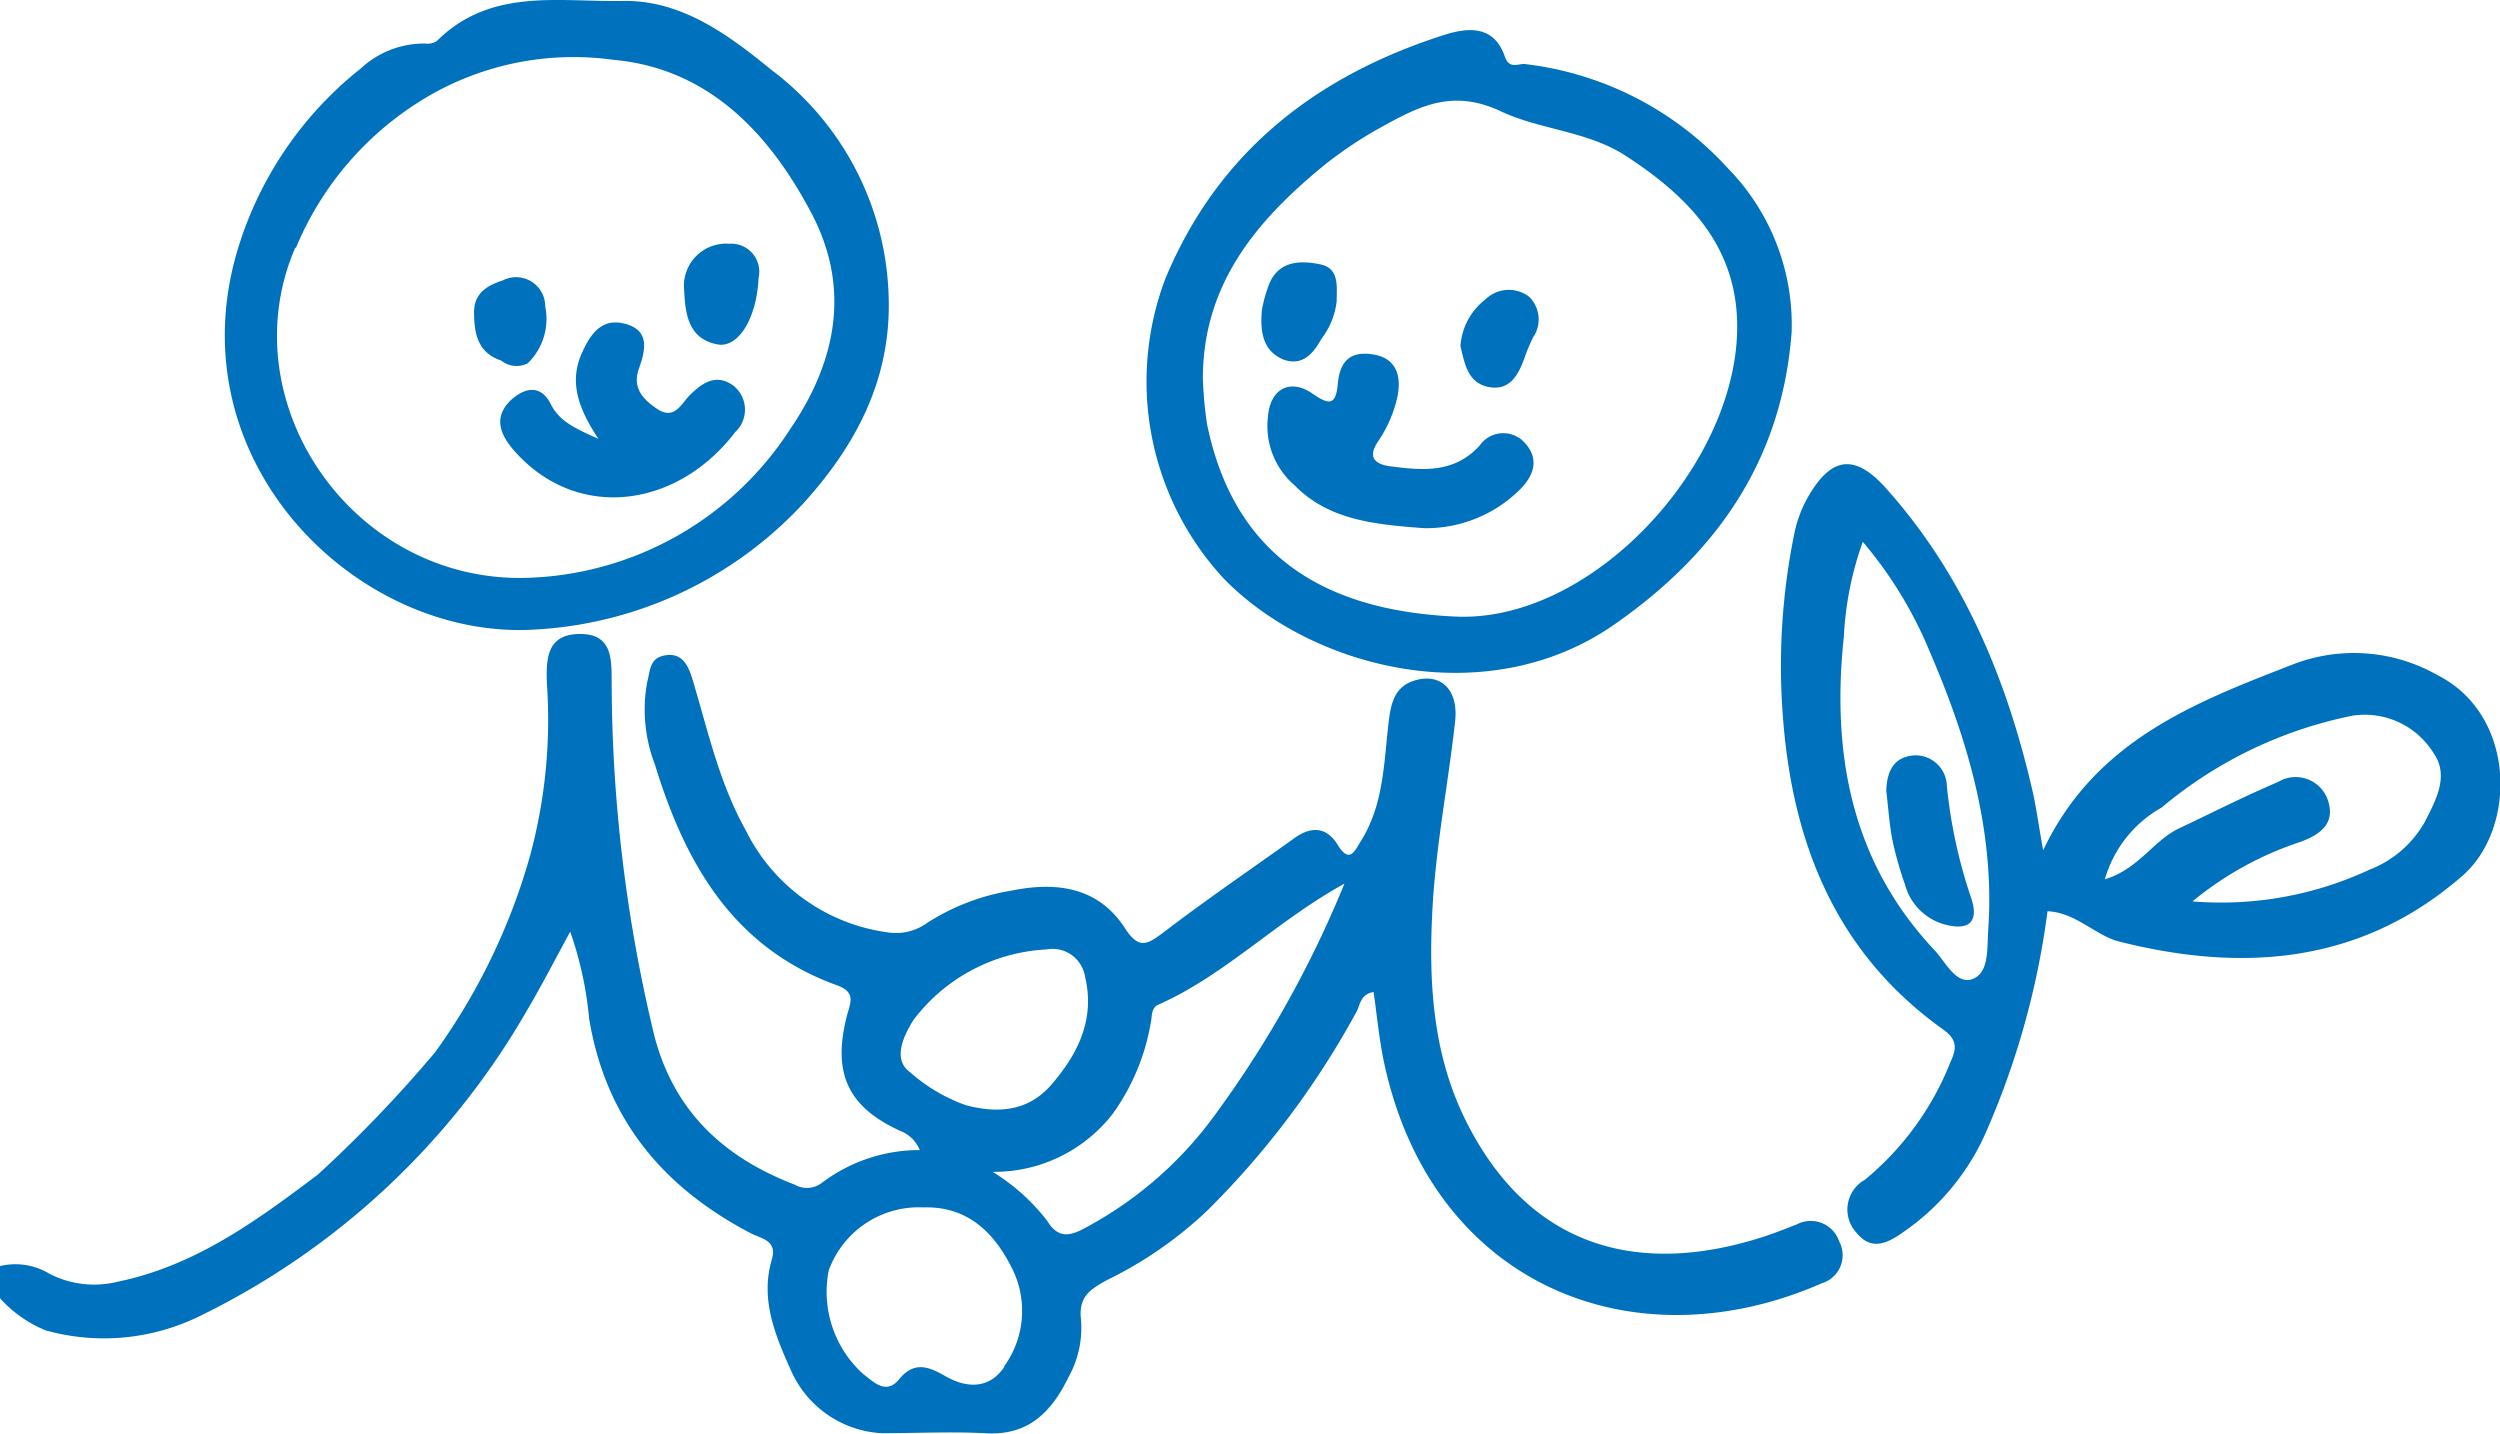
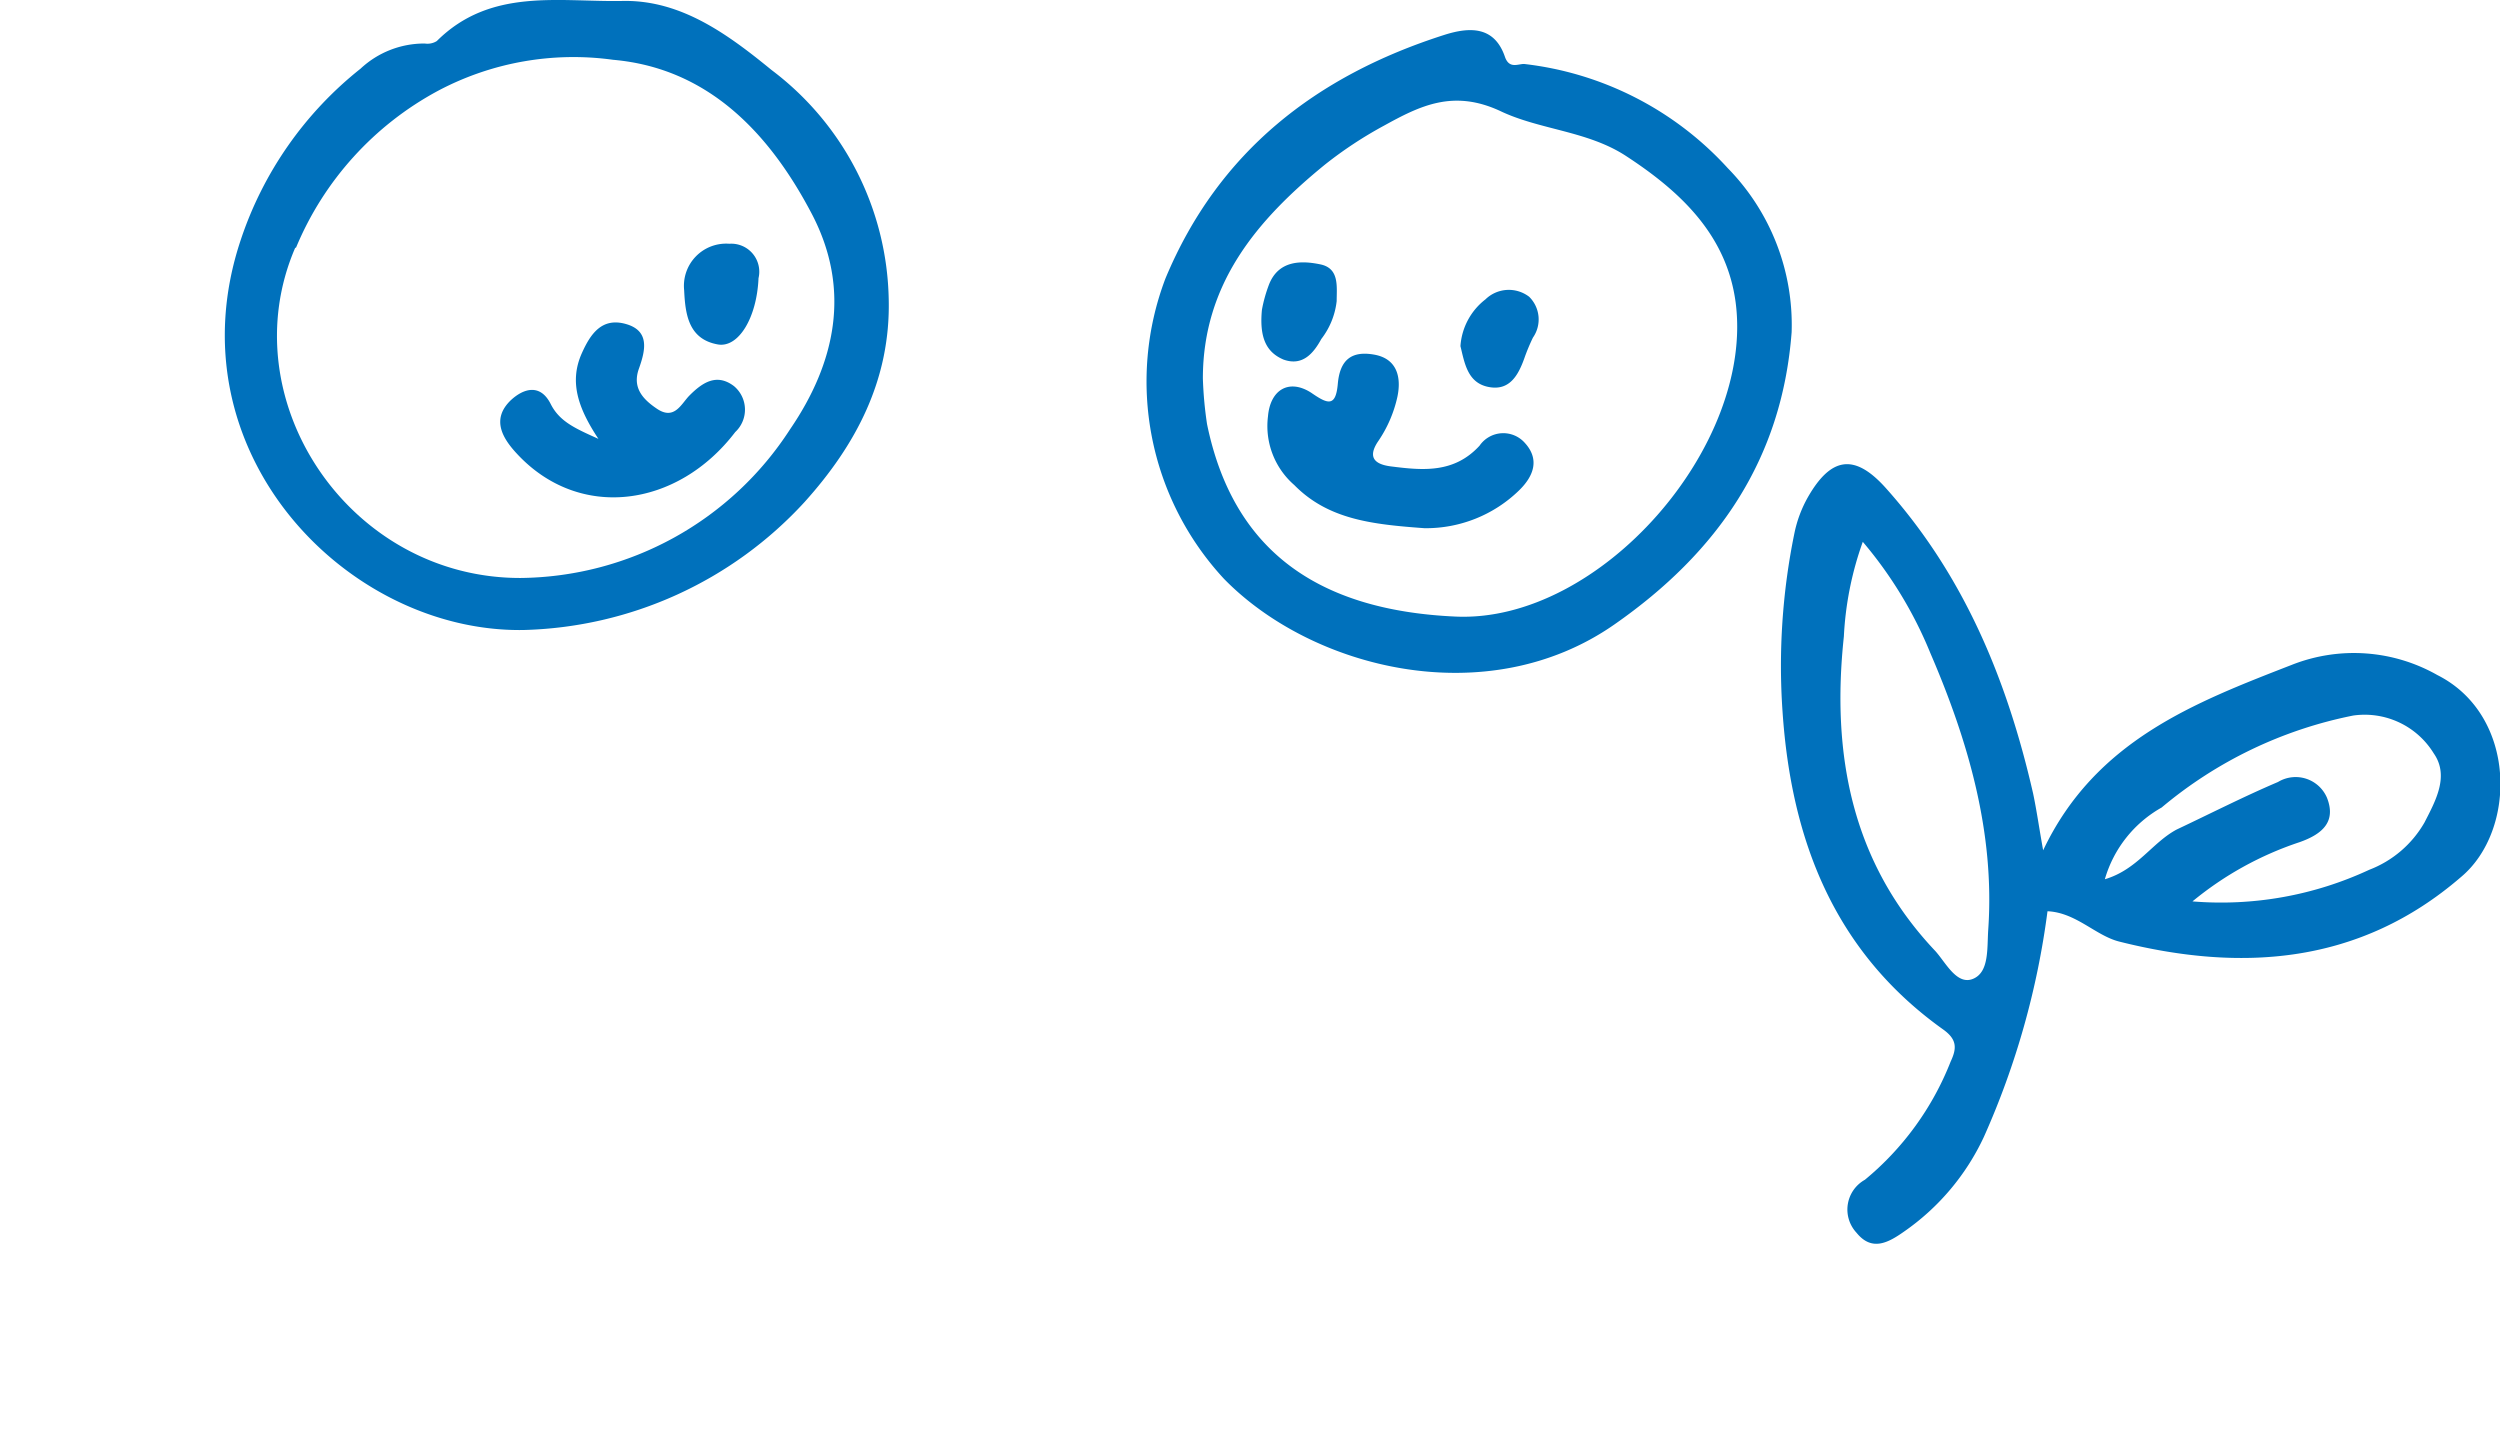
<svg xmlns="http://www.w3.org/2000/svg" id="lay1" data-name="lay_1" viewBox="0 0 132.1 75.77">
  <defs>
    <style>.cls-1{fill:#0071bc;}</style>
  </defs>
  <title>logo</title>
-   <path class="cls-1" d="M94.94,64.7c-.68.26-1.37.54-2.07.75-6.54,2-12.12.33-15.39-6.18-1.82-3.62-2-7.51-1.78-11.41.19-3.26.83-6.5,1.19-9.76.18-1.67-.77-2.56-2.15-2.14-.92.28-1.2,1-1.33,1.93-.29,2.23-.24,4.55-1.5,6.55-.32.52-.6,1.22-1.22.21s-1.47-1-2.41-.28C66,46,63.73,47.55,61.53,49.23c-.86.64-1.32,1-2.08-.17-1.41-2.2-3.64-2.48-6-2A11.72,11.72,0,0,0,49,48.76a2.8,2.8,0,0,1-2.07.51,9.83,9.83,0,0,1-7.53-5.41c-1.4-2.5-2-5.28-2.82-8-.2-.63-.49-1.36-1.38-1.24s-.83.79-1,1.41a8.05,8.05,0,0,0,.4,4.35c1.59,5.21,4.13,9.7,9.62,11.68,1,.36.73.89.55,1.54-.81,3.08,0,4.89,2.83,6.17a1.8,1.8,0,0,1,1,1,8.55,8.55,0,0,0-5.21,1.76A1.29,1.29,0,0,1,42,62.6c-3.76-1.44-6.41-3.89-7.44-7.93A80.25,80.25,0,0,1,32.32,36c0-1.25,0-2.53-1.72-2.5s-1.75,1.33-1.7,2.65A27.48,27.48,0,0,1,28,45.25a33,33,0,0,1-5,10.34,69.11,69.11,0,0,1-6.21,6.48h0c-3.24,2.44-6.48,4.82-10.59,5.66a5.15,5.15,0,0,1-3.58-.42A3.46,3.46,0,0,0,0,66.9v1.7a6.6,6.6,0,0,0,2.42,1.7,11.48,11.48,0,0,0,8.28-.83,40.29,40.29,0,0,0,17.1-16c.8-1.35,1.52-2.75,2.33-4.24a19.13,19.13,0,0,1,1,4.59C32,59.1,35,62.72,39.66,65.16c.55.29,1.42.37,1.13,1.37-.63,2.11.16,4,1,5.87a5.56,5.56,0,0,0,4.8,3.33c1.82,0,3.64-.09,5.44,0,2.32.16,3.55-1.14,4.45-3a5.33,5.33,0,0,0,.64-3c-.14-1.2.46-1.59,1.39-2.1a21.14,21.14,0,0,0,5.28-3.66,45.1,45.1,0,0,0,7.91-10.55c.17-.35.21-.9.88-1,.19,1.3.3,2.58.58,3.84,2.56,11.68,13.18,15.9,23.1,11.55a1.55,1.55,0,0,0,.92-2.22A1.58,1.58,0,0,0,94.94,64.7ZM48.08,56.65c-.91-.66-.37-1.88.2-2.77a9.39,9.39,0,0,1,7-3.71,1.74,1.74,0,0,1,2.05,1.42c.55,2.26-.37,4.11-1.79,5.74-1.21,1.39-2.79,1.52-4.5,1.07A9,9,0,0,1,48.08,56.65Zm5,15.56c-.8,1.2-2,1.15-3.12.51-.89-.51-1.65-.82-2.46.17-.68.83-1.34.13-1.88-.28a5.84,5.84,0,0,1-1.83-5.48,5.06,5.06,0,0,1,5-3.33c2.29-.07,3.69,1.27,4.63,3.11A5,5,0,0,1,53.05,72.21ZM64.33,58.73a20.28,20.28,0,0,1-6.91,6.11c-.83.46-1.48.67-2.1-.35a10.74,10.74,0,0,0-2.87-2.57,7.93,7.93,0,0,0,6.35-3.07,11.59,11.59,0,0,0,2-4.77c.09-.36,0-.83.42-1,3.53-1.57,6.23-4.41,9.82-6.39A56.78,56.78,0,0,1,64.33,58.73Z" />
  <path class="cls-1" d="M85.3,33c5.47-3.81,8.86-8.73,9.37-15.45A11.83,11.83,0,0,0,91.3,8.89,17.2,17.2,0,0,0,80.53,3.38c-.33,0-.77.26-1-.35-.56-1.68-1.9-1.6-3.2-1.19C69.56,4,64.38,8,61.58,14.72a15.33,15.33,0,0,0,3.1,15.87C69.33,35.35,78.57,37.69,85.3,33ZM63.56,20c0-5,2.85-8.37,6.46-11.31a21.42,21.42,0,0,1,3.11-2.05c1.92-1.06,3.66-1.92,6.13-.78,2.08,1,4.61,1.05,6.64,2.37,2.87,1.87,5.33,4.16,5.81,7.74,1,7.57-7.15,16.95-14.79,16.61-7.42-.33-11.79-3.6-13.14-10.17A20.35,20.35,0,0,1,63.56,20Z" />
  <path class="cls-1" d="M27.64,33.29a20.86,20.86,0,0,0,14.88-6.77c2.7-3,4.54-6.45,4.44-10.7A15.52,15.52,0,0,0,40.77,3.7C38.47,1.82,36,0,32.93.05c-3.37.07-7-.72-9.85,2.12a.93.93,0,0,1-.63.13,4.93,4.93,0,0,0-3.4,1.33,19.33,19.33,0,0,0-6.33,9.05C9,23.82,18.28,33.42,27.64,33.29Zm-12-20.2a16.67,16.67,0,0,1,7.52-8.3A15.27,15.27,0,0,1,32.4,3.16c5,.44,8.25,3.85,10.5,8.15,2.09,4,1.24,7.87-1.15,11.37a17.15,17.15,0,0,1-14.24,7.86C18.43,30.56,12.14,21.11,15.6,13.09Z" />
  <path class="cls-1" d="M128.79,35.67a8.93,8.93,0,0,0-7.69-.54c-5.14,2-10.39,4-13.14,9.8-.22-1.22-.34-2.1-.53-3-1.37-6-3.65-11.53-7.8-16.16-1.64-1.82-2.88-1.63-4.1.5a6.52,6.52,0,0,0-.71,1.89,34.87,34.87,0,0,0-.63,9.45c.46,6.8,2.74,12.69,8.49,16.79.74.53.72,1,.39,1.7a15.37,15.37,0,0,1-4.53,6.24,1.8,1.8,0,0,0-.44,2.8c.81,1,1.67.53,2.52-.07a12.53,12.53,0,0,0,4.21-5,42.7,42.7,0,0,0,3.36-11.92c1.51.07,2.53,1.28,3.78,1.6,6.5,1.64,12.73,1.2,18.06-3.4C133,43.88,133,37.79,128.79,35.67ZM105.06,49.1c-.07,1,.06,2.26-.8,2.62s-1.44-.85-2-1.47c-4.45-4.7-5.49-10.44-4.83-16.62a17.31,17.31,0,0,1,1-5A21.76,21.76,0,0,1,102,34.51C104,39.15,105.41,44,105.06,49.1Zm23.05-5.64a5.72,5.72,0,0,1-2.92,2.5,18.55,18.55,0,0,1-9.34,1.67,17.59,17.59,0,0,1,5.66-3.13c1.25-.44,1.93-1.11,1.45-2.34a1.8,1.8,0,0,0-2.59-.84c-1.81.77-3.57,1.67-5.35,2.51h0c-1.3.69-2.08,2.12-3.8,2.63a6.37,6.37,0,0,1,3-3.79,22.6,22.6,0,0,1,10.12-4.86,4.28,4.28,0,0,1,4.26,2C129.43,41,128.7,42.31,128.11,43.46Z" />
-   <path class="cls-1" d="M101.07,39.92c-1.12.12-1.37,1-1.4,1.87.12,1,.17,1.84.34,2.67a19,19,0,0,0,.65,2.28,3,3,0,0,0,2,2.08c1.35.4,1.94-.07,1.49-1.39a26.65,26.65,0,0,1-1.28-5.91A1.65,1.65,0,0,0,101.07,39.92Z" />
  <path class="cls-1" d="M75.27,27.91a7.05,7.05,0,0,0,5-2c.8-.78,1.08-1.66.3-2.51a1.52,1.52,0,0,0-2.39.15c-1.35,1.47-3,1.31-4.72,1.09-.72-.1-1.27-.41-.62-1.35a6.7,6.7,0,0,0,1-2.33c.21-1,0-2-1.22-2.22s-1.82.29-1.93,1.54-.54,1.07-1.41.47C68.11,20,67.12,20.59,67,22a4.13,4.13,0,0,0,1.39,3.63C70.19,27.46,72.53,27.71,75.27,27.91Z" />
  <path class="cls-1" d="M67.82,19c1,.36,1.58-.32,2-1.09a4,4,0,0,0,.81-2c0-.77.15-1.73-.86-1.94s-2.2-.22-2.71,1.05a7.6,7.6,0,0,0-.38,1.35C66.55,17.75,66.85,18.59,67.82,19Z" />
  <path class="cls-1" d="M78.67,20.45c1.1.21,1.56-.63,1.88-1.53A10.3,10.3,0,0,1,81,17.84a1.68,1.68,0,0,0-.2-2.16,1.77,1.77,0,0,0-2.31.14,3.41,3.41,0,0,0-1.32,2.47C77.39,19.18,77.54,20.24,78.67,20.45Z" />
  <path class="cls-1" d="M27,21.14c-1.05,1-.46,2,.3,2.82,3.31,3.59,8.51,2.86,11.55-1.13a1.62,1.62,0,0,0-.07-2.43c-.9-.68-1.65-.21-2.36.51-.43.44-.79,1.32-1.72.68-.77-.52-1.29-1.13-.94-2.11s.58-2-.69-2.36-1.87.53-2.32,1.53c-.69,1.53-.2,2.92.87,4.54-1.22-.55-2.05-.91-2.52-1.84C28.54,20.24,27.65,20.54,27,21.14Z" />
  <path class="cls-1" d="M37.93,18.2c1.09.19,2.06-1.4,2.15-3.5a1.48,1.48,0,0,0-1.54-1.82,2.23,2.23,0,0,0-2.39,2.45C36.21,16.57,36.36,17.92,37.93,18.2Z" />
-   <path class="cls-1" d="M26.48,19.05a1.3,1.3,0,0,0,1.4.15h0a3.26,3.26,0,0,0,.93-3,1.54,1.54,0,0,0-2.23-1.39c-.86.29-1.54.68-1.53,1.72S25.21,18.63,26.48,19.05Z" />
</svg>